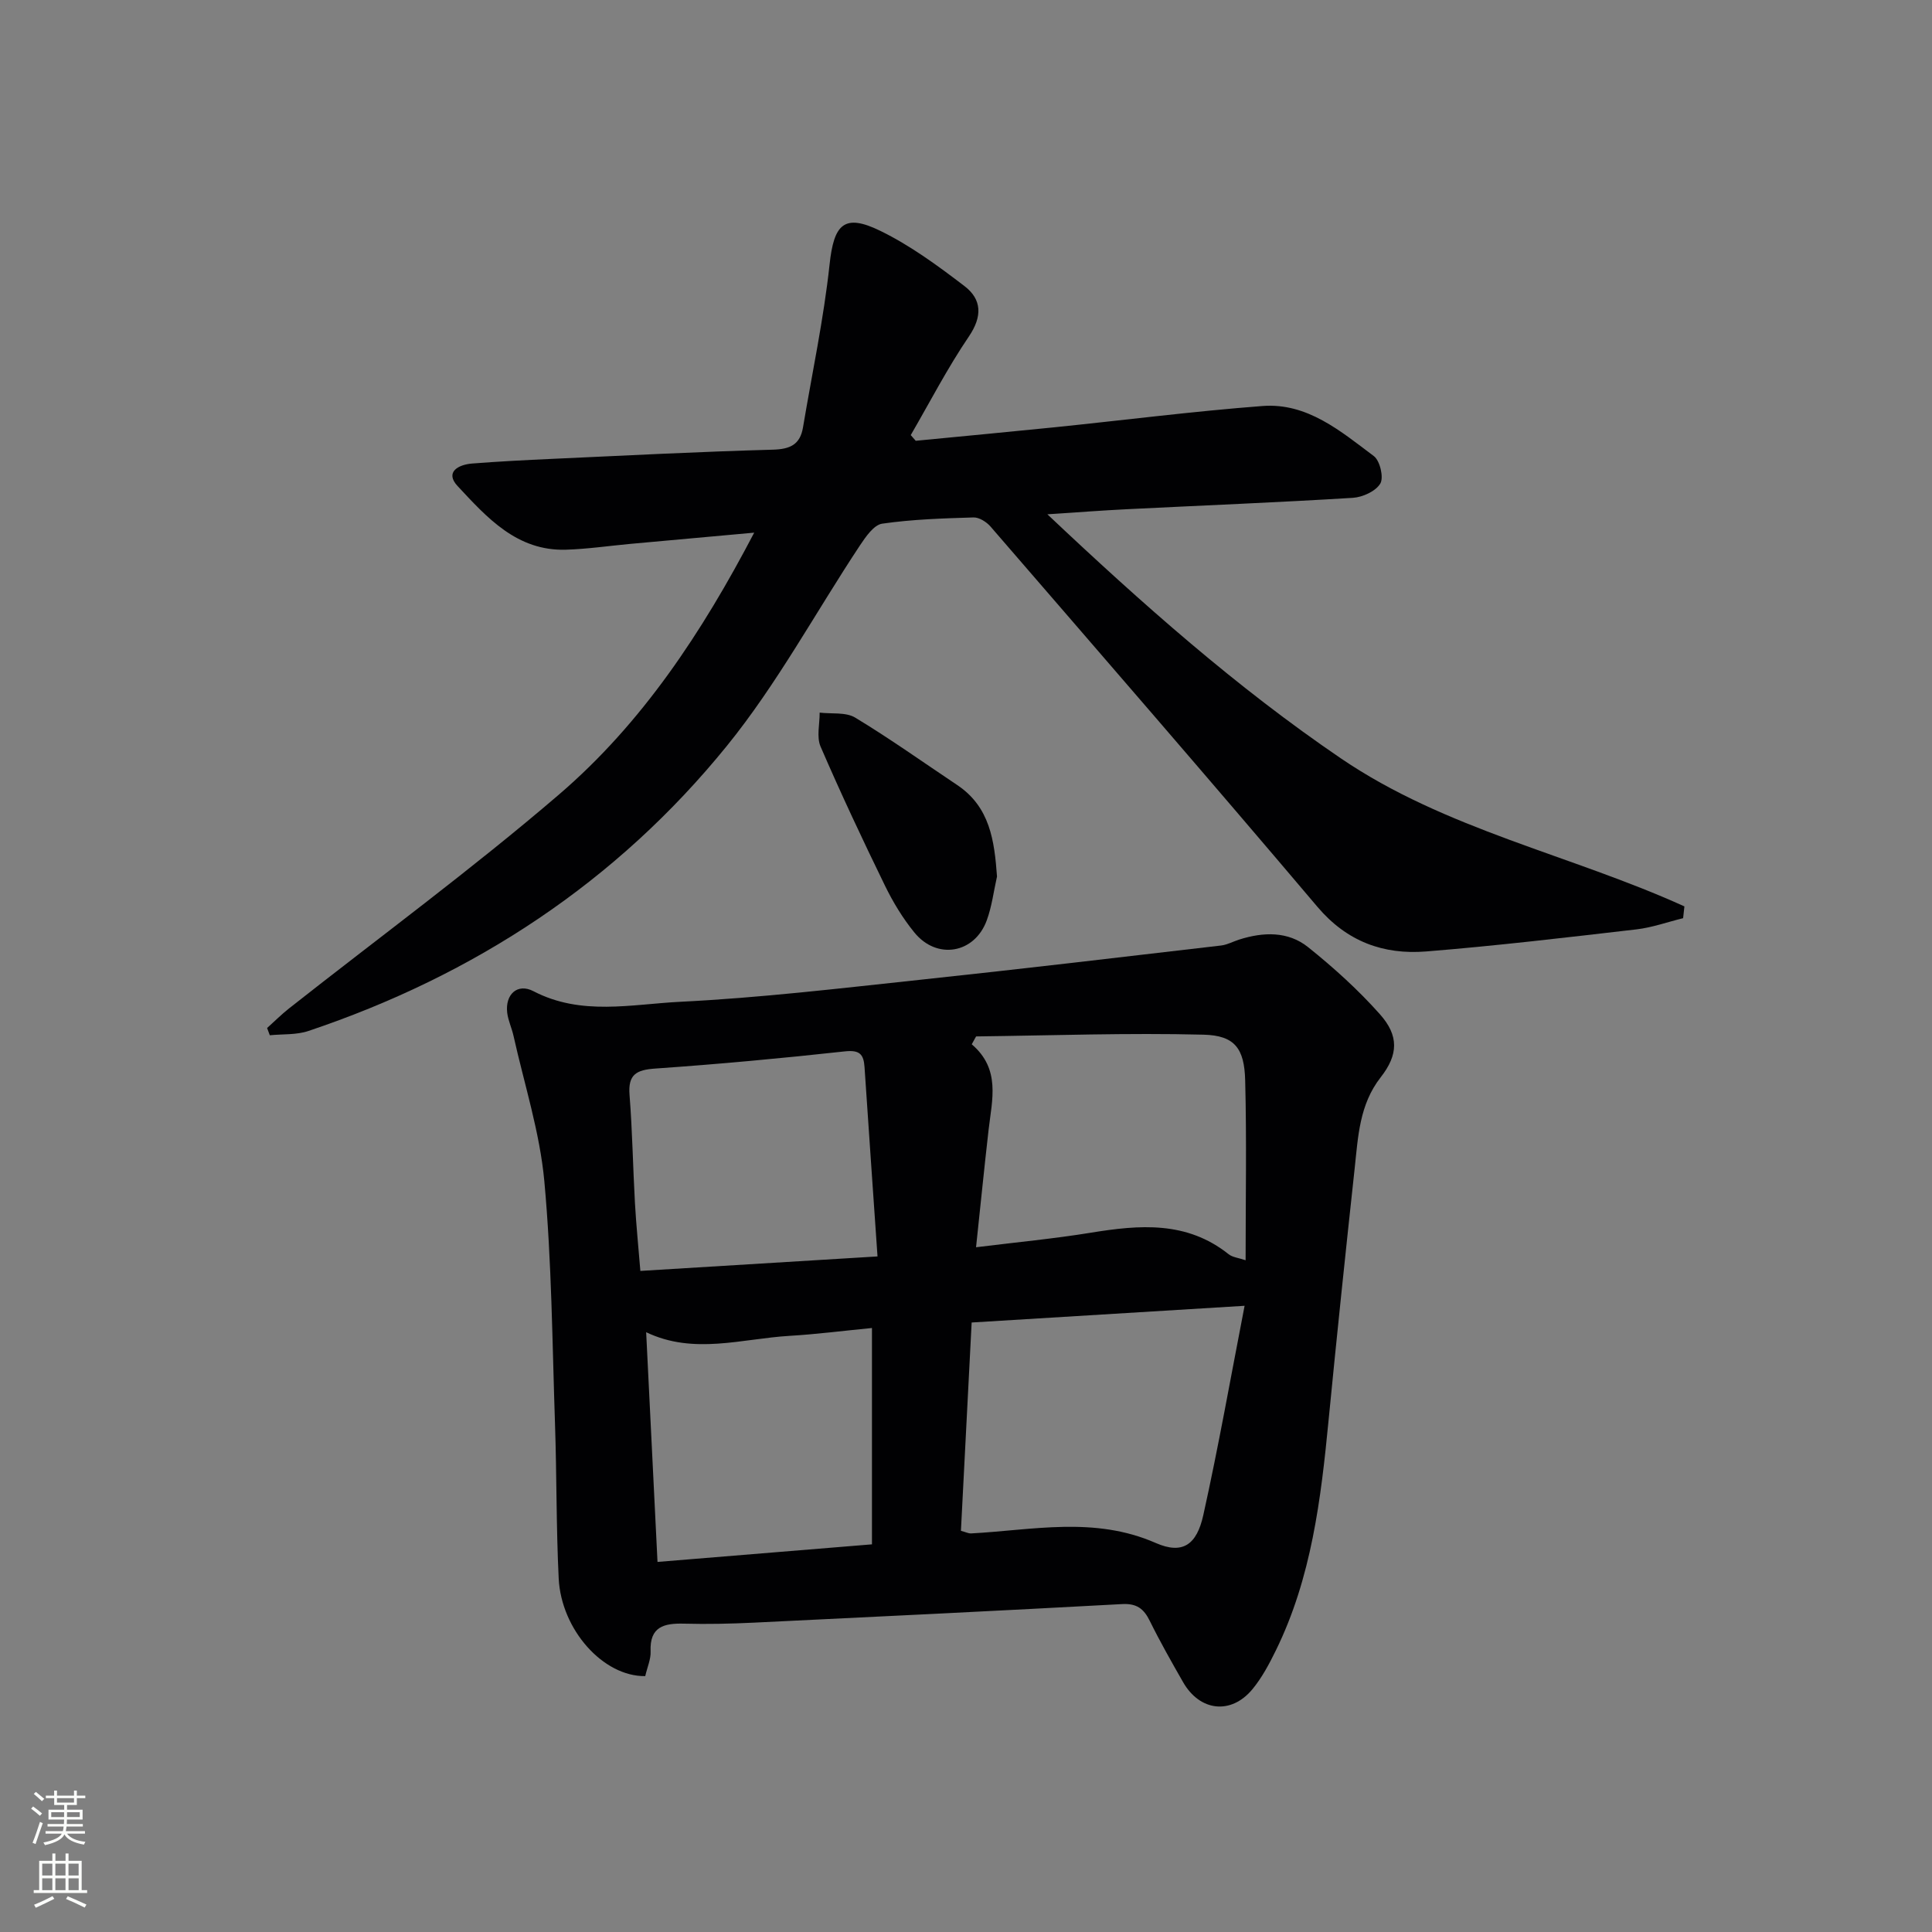
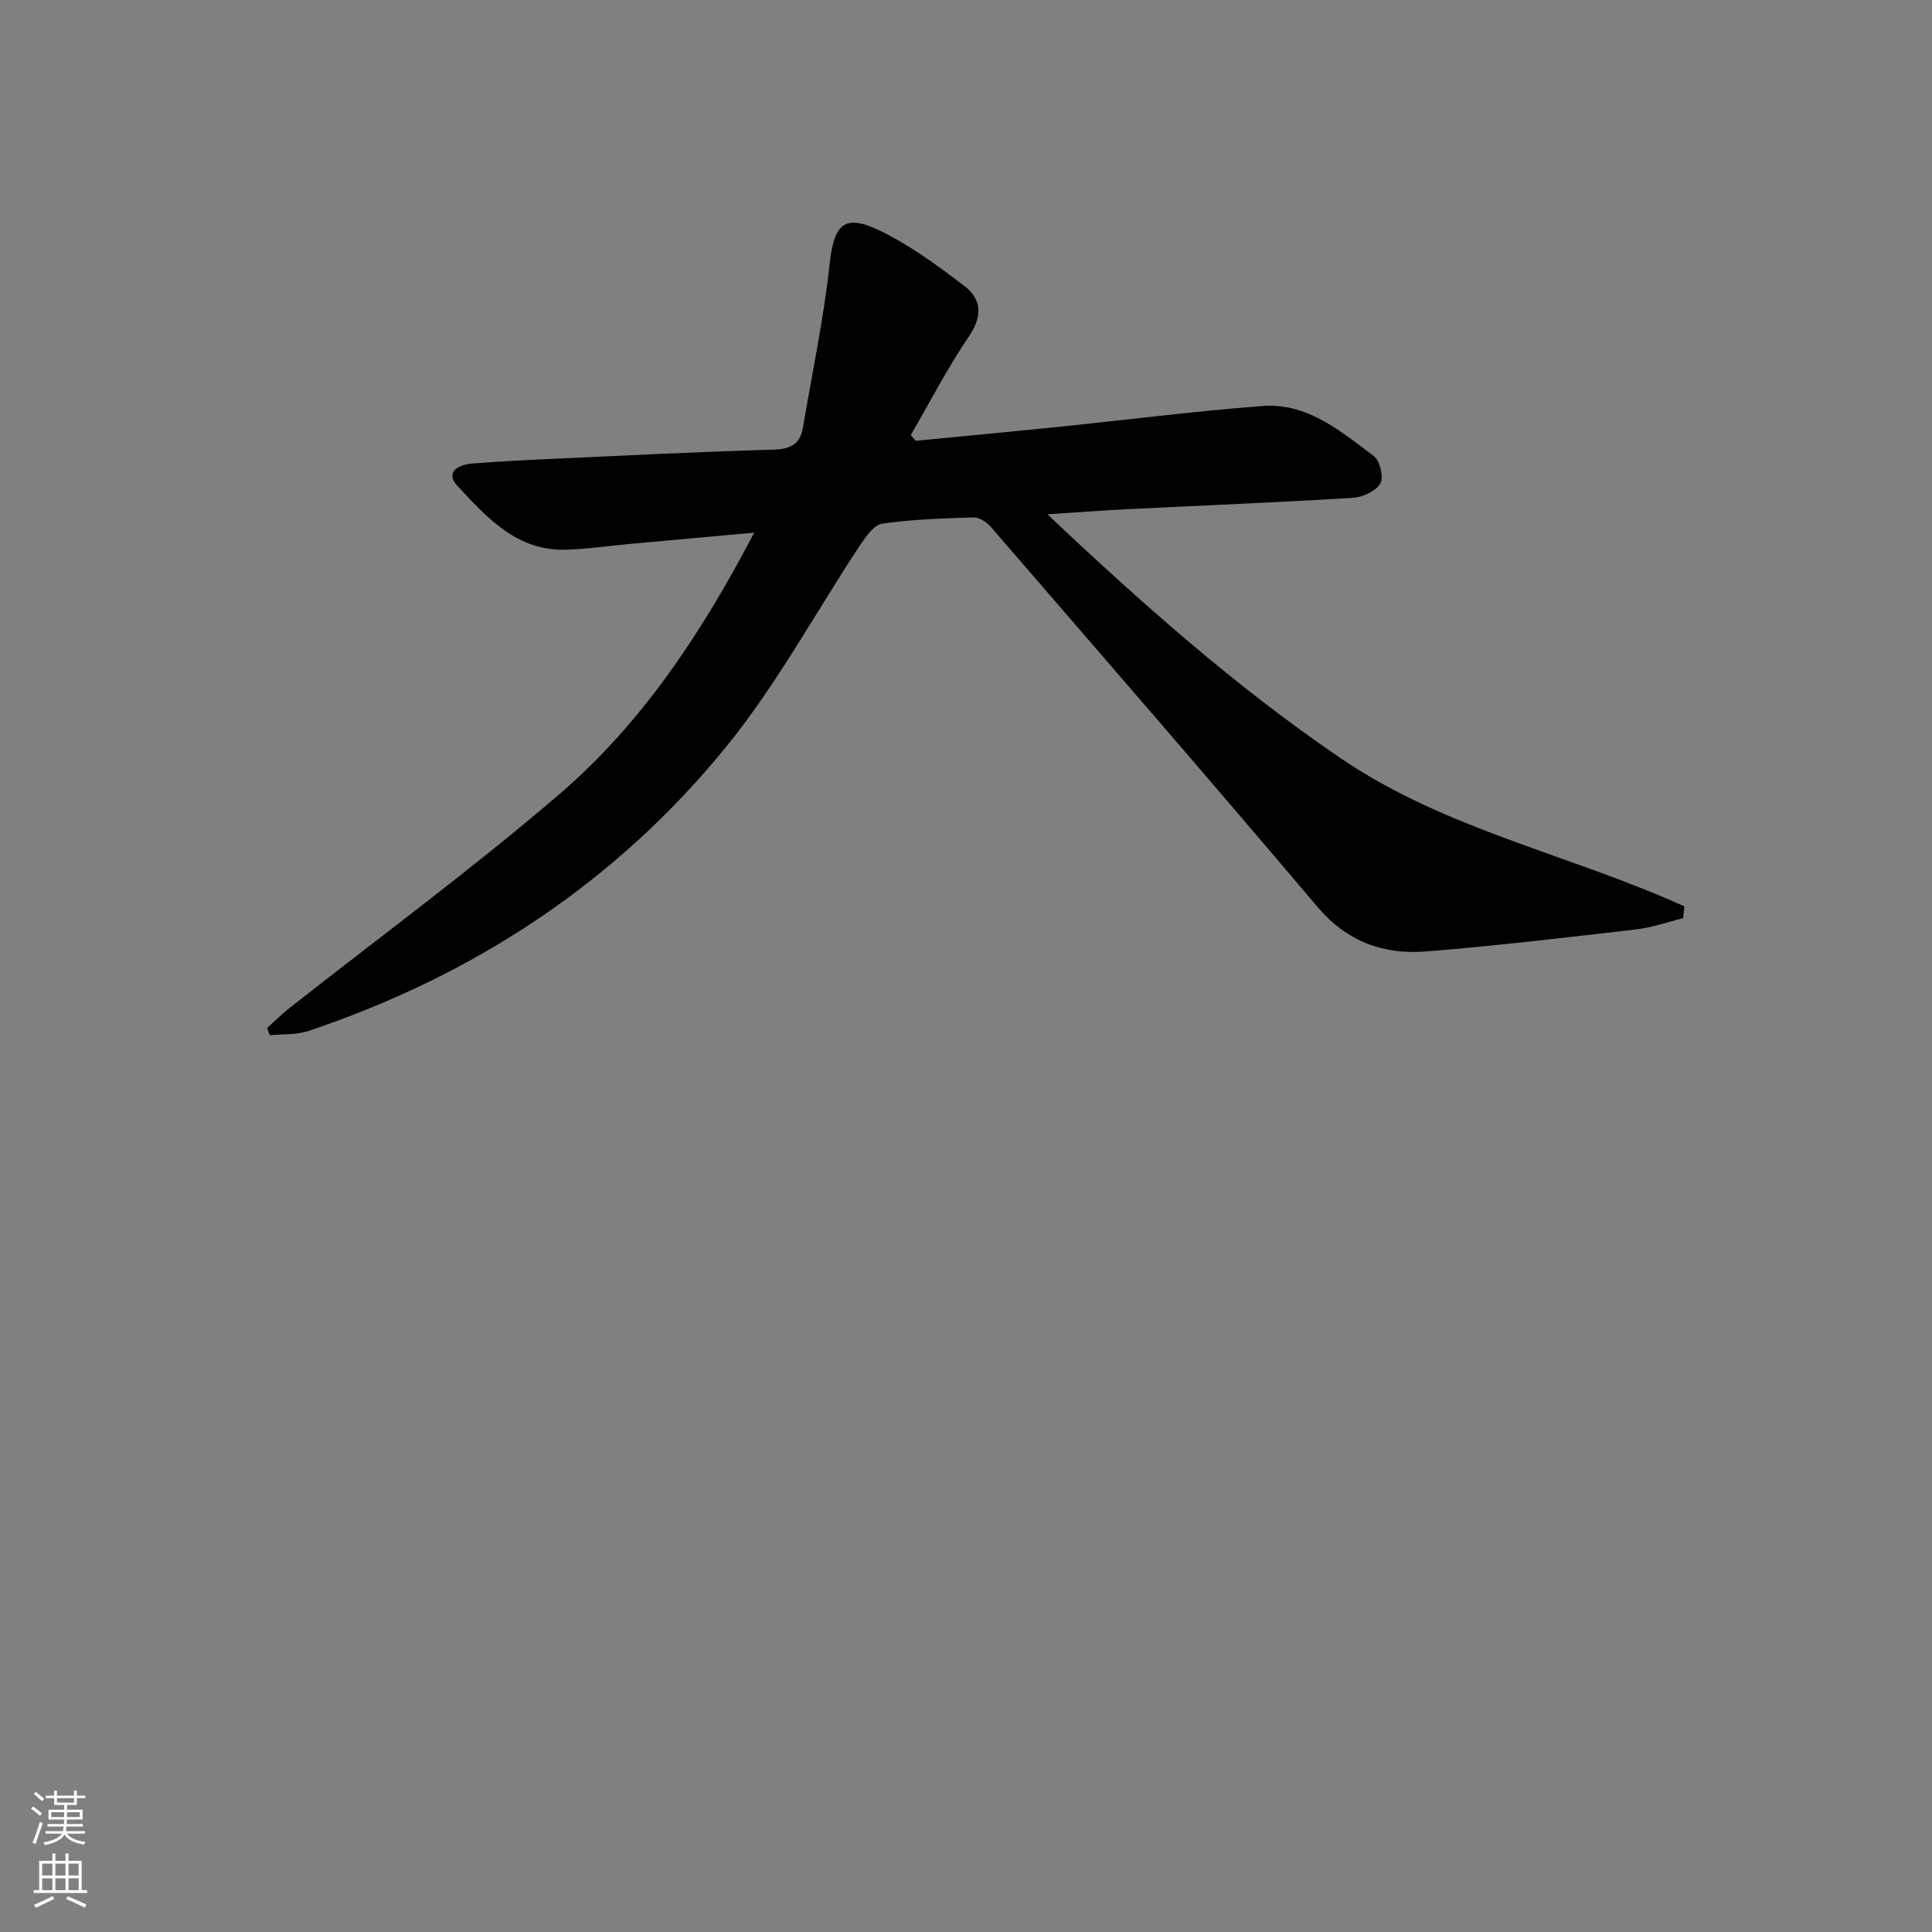
<svg xmlns="http://www.w3.org/2000/svg" enable-background="new 0 0 400 400" viewBox="0 0 400 400">
  <rect x="0" y="0" width="400" height="400" fill="#808080" stroke="none" />
  <g fill="#010103">
-     <path d="m133.59 347.02c-8.7.12-17.4-9.61-17.92-20.24-.52-10.62-.4-21.27-.76-31.9-.57-16.78-.68-33.61-2.21-50.31-.93-10.14-4.15-20.08-6.38-30.1-.36-1.62-1.11-3.17-1.31-4.79-.45-3.8 2.12-6.19 5.44-4.46 9.89 5.15 20.3 2.69 30.38 2.19 16.57-.82 33.1-2.79 49.61-4.55 20.8-2.21 41.57-4.68 62.35-7.1 1.29-.15 2.51-.83 3.77-1.23 4.99-1.59 10.11-1.76 14.27 1.57 5.28 4.23 10.37 8.83 14.86 13.88 3.96 4.44 3.83 8.39.17 13.06-4.42 5.64-4.68 12.3-5.39 18.86-1.88 17.33-3.7 34.68-5.39 52.03-1.59 16.41-3.54 32.72-10.93 47.78-1.38 2.81-2.89 5.66-4.87 8.05-4.42 5.31-10.87 4.56-14.33-1.48-2.39-4.18-4.77-8.37-6.9-12.69-1.25-2.55-2.73-3.65-5.75-3.48-25.39 1.38-50.79 2.62-76.19 3.84-4.82.23-9.66.34-14.48.21-4.16-.11-7.15.62-6.93 5.76.07 1.58-.67 3.19-1.11 5.1zm124.09-76.67c-19.74 1.21-37.94 2.32-56.51 3.46-.75 14.52-1.49 28.86-2.22 43.13 1.13.31 1.6.56 2.06.54 12.81-.68 25.56-3.6 38.28 1.98 5.57 2.44 8.48.36 9.84-5.77 3.15-14.19 5.67-28.51 8.55-43.34zm-55.59-55.77c-.3.54-.6 1.09-.9 1.63 6.02 5.13 4.2 11.48 3.49 17.69-.9 7.85-1.68 15.71-2.6 24.33 8.4-1.04 16.12-1.77 23.76-3.01 10.06-1.64 19.84-2.48 28.53 4.45.8.64 2.04.75 3.52 1.25 0-12.74.23-25.01-.09-37.26-.17-6.58-2.15-9.27-8.58-9.44-15.69-.4-31.42.17-47.13.36zm-20.41 45.55c-.95-13.77-1.84-26.5-2.69-39.22-.18-2.67-1.04-3.57-4.1-3.23-13.04 1.43-26.11 2.64-39.19 3.55-3.93.27-5.7 1.2-5.36 5.47.59 7.45.7 14.93 1.12 22.4.26 4.56.72 9.1 1.12 14.03 16.26-1 31.98-1.95 49.1-3zm-1.15 14.82c-5.9.57-11.45 1.29-17.02 1.62-9.91.59-19.88 3.97-29.73-.75.79 15.91 1.56 31.55 2.35 47.56 15.22-1.25 29.73-2.44 44.4-3.64 0-15.07 0-29.63 0-44.79z" />
    <path d="m55.3 212.84c1.5-1.35 2.94-2.79 4.52-4.04 18.67-14.72 37.88-28.83 55.91-44.3 17.2-14.75 29.61-33.55 40.42-54.22-8.91.81-17.25 1.56-25.59 2.32-4.46.41-8.91 1.07-13.38 1.21-10.15.31-16.36-6.65-22.45-13.19-2.66-2.86.13-4.42 3-4.65 5.47-.43 10.95-.71 16.43-.96 15.28-.7 30.57-1.49 45.86-1.91 3.57-.1 5.63-1.05 6.23-4.6 1.89-11.26 4.29-22.46 5.51-33.79.89-8.27 2.99-10.59 10.51-6.91 6.19 3.02 11.89 7.21 17.4 11.42 3.63 2.77 3.75 6.29.91 10.47-4.42 6.51-8.06 13.57-12.02 20.39.34.39.69.79 1.03 1.18 9.56-.93 19.12-1.82 28.68-2.79 14.37-1.47 28.71-3.31 43.11-4.41 9.28-.71 16.19 5.22 23.06 10.37 1.27.95 2.08 4.42 1.34 5.68-.94 1.59-3.65 2.83-5.68 2.96-15.6.96-31.23 1.58-46.84 2.36-5.08.25-10.15.64-16.41 1.05 19.71 18.61 39.17 35.84 60.76 50.53 21.66 14.74 47.63 19.98 71.13 30.65-.09.81-.18 1.63-.27 2.44-3.22.79-6.41 1.94-9.68 2.32-14.5 1.68-29 3.4-43.54 4.57-8.81.7-16.38-2.03-22.49-9.24-22.36-26.41-45.05-52.55-67.68-78.73-.83-.96-2.36-1.93-3.53-1.89-6.31.19-12.66.39-18.9 1.29-1.73.25-3.41 2.71-4.6 4.49-9.18 13.85-17.14 28.67-27.55 41.51-22.84 28.18-52.26 47.49-86.67 59.04-2.48.83-5.31.61-7.97.88-.19-.52-.38-1.01-.56-1.5z" />
-     <path d="m206.42 181.47c-.69 3.04-1.06 6.2-2.13 9.1-2.53 6.87-10.33 8.21-14.98 2.49-2.39-2.93-4.41-6.26-6.07-9.66-4.64-9.52-9.15-19.11-13.35-28.83-.86-2-.17-4.67-.19-7.03 2.48.3 5.42-.14 7.37 1.04 7.21 4.36 14.1 9.27 21.12 13.96 6.79 4.55 7.69 11.53 8.23 18.93z" />
  </g>
  <path d="m6.44 374.46.42-.45c.65.47 1.27.95 1.85 1.44l-.45.49c-.65-.56-1.25-1.06-1.82-1.48m.93 7.33-.63-.26c.55-1.36 1.05-2.8 1.53-4.33.19.1.38.19.59.27-.47 1.29-.96 2.73-1.49 4.32m-.38-10.38.44-.42c.43.34 1.01.82 1.74 1.44l-.49.49c-.53-.51-1.09-1.01-1.69-1.51m2.5.35h1.72v-1.04h.59v1.04h3.52v-1.04h.59v1.04h1.75v.53h-1.75v1.42h-2.03v.97h3.22v2.03h-3.24c0 .35-.01.66-.03.93h3.32v.53h-3.37c-.03.27-.08.58-.15.94h3.96v.53h-3.71c.67.92 1.93 1.48 3.79 1.68-.13.24-.23.44-.29.59-2.13-.38-3.48-1.08-4.04-2.12-.43.97-1.77 1.72-4.03 2.23-.09-.19-.2-.37-.33-.55 2.1-.42 3.37-1.03 3.81-1.83h-3.36v-.53h3.58c.08-.29.13-.61.16-.94h-3.33v-.53h3.39c.02-.27.04-.58.04-.93h-3.23v-2.03h3.25v-.97h-2.07v-1.42h-1.73zm1.12 3.44v1h2.65c.01-.3.02-.44.01-.4v-.25-.35zm1.19-2h3.52v-.91h-3.52zm4.71 2h-2.63v.59c0 .15-.01.28-.01.4h2.64z" fill="#fbfcfa" />
  <path d="m13.56 383.74h.63v1.52h2.72v6.07h1.13v.6h-11.06v-.6h1.13v-6.07h2.73v-1.52h.63v1.52h2.1v-1.52zm-2.69 8.83.38.56c-1.24.63-2.53 1.25-3.85 1.85-.1-.21-.21-.42-.34-.63 1.37-.55 2.63-1.15 3.81-1.78m-2.13-4.27h2.1v-2.45h-2.1zm0 3.04h2.1v-2.46h-2.1zm2.72-3.04h2.1v-2.45h-2.1zm0 3.04h2.1v-2.46h-2.1zm6.07 3.6c-1.41-.71-2.7-1.3-3.86-1.78l.35-.56c1.45.62 2.75 1.19 3.88 1.72zm-1.25-9.09h-2.1v2.45h2.1zm-2.09 5.49h2.1v-2.46h-2.1z" fill="#fbfcfa" />
</svg>